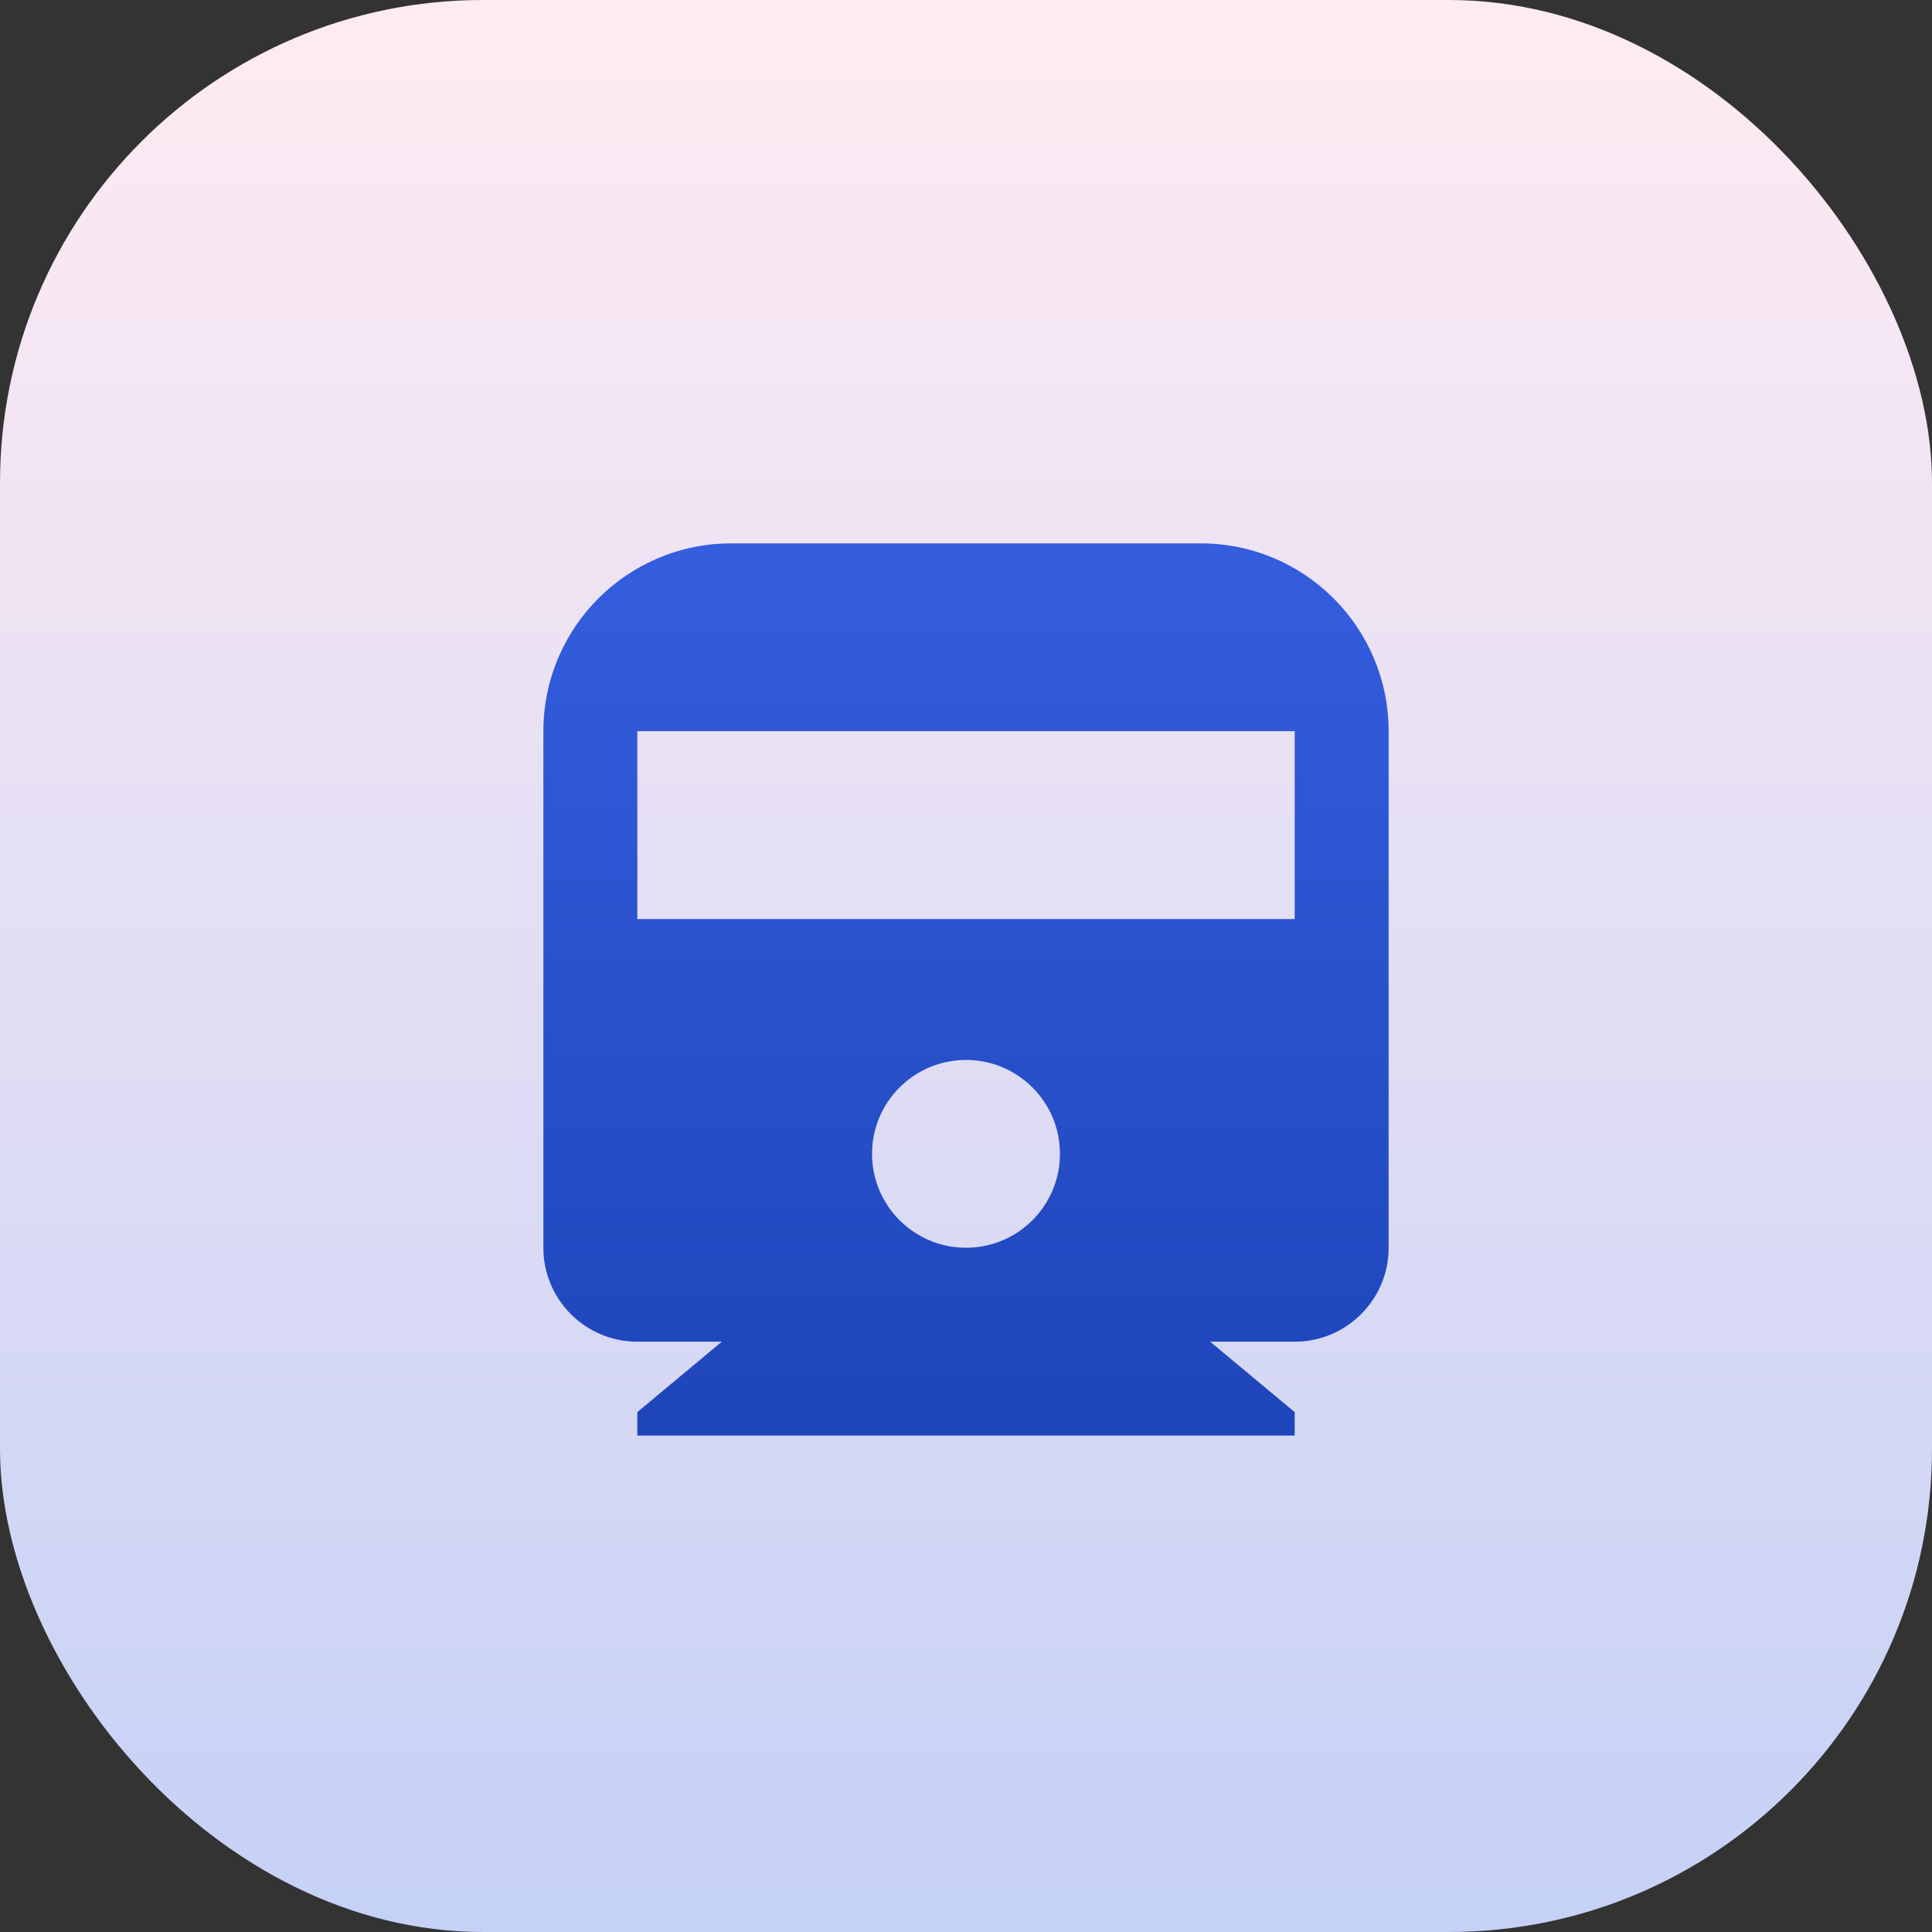
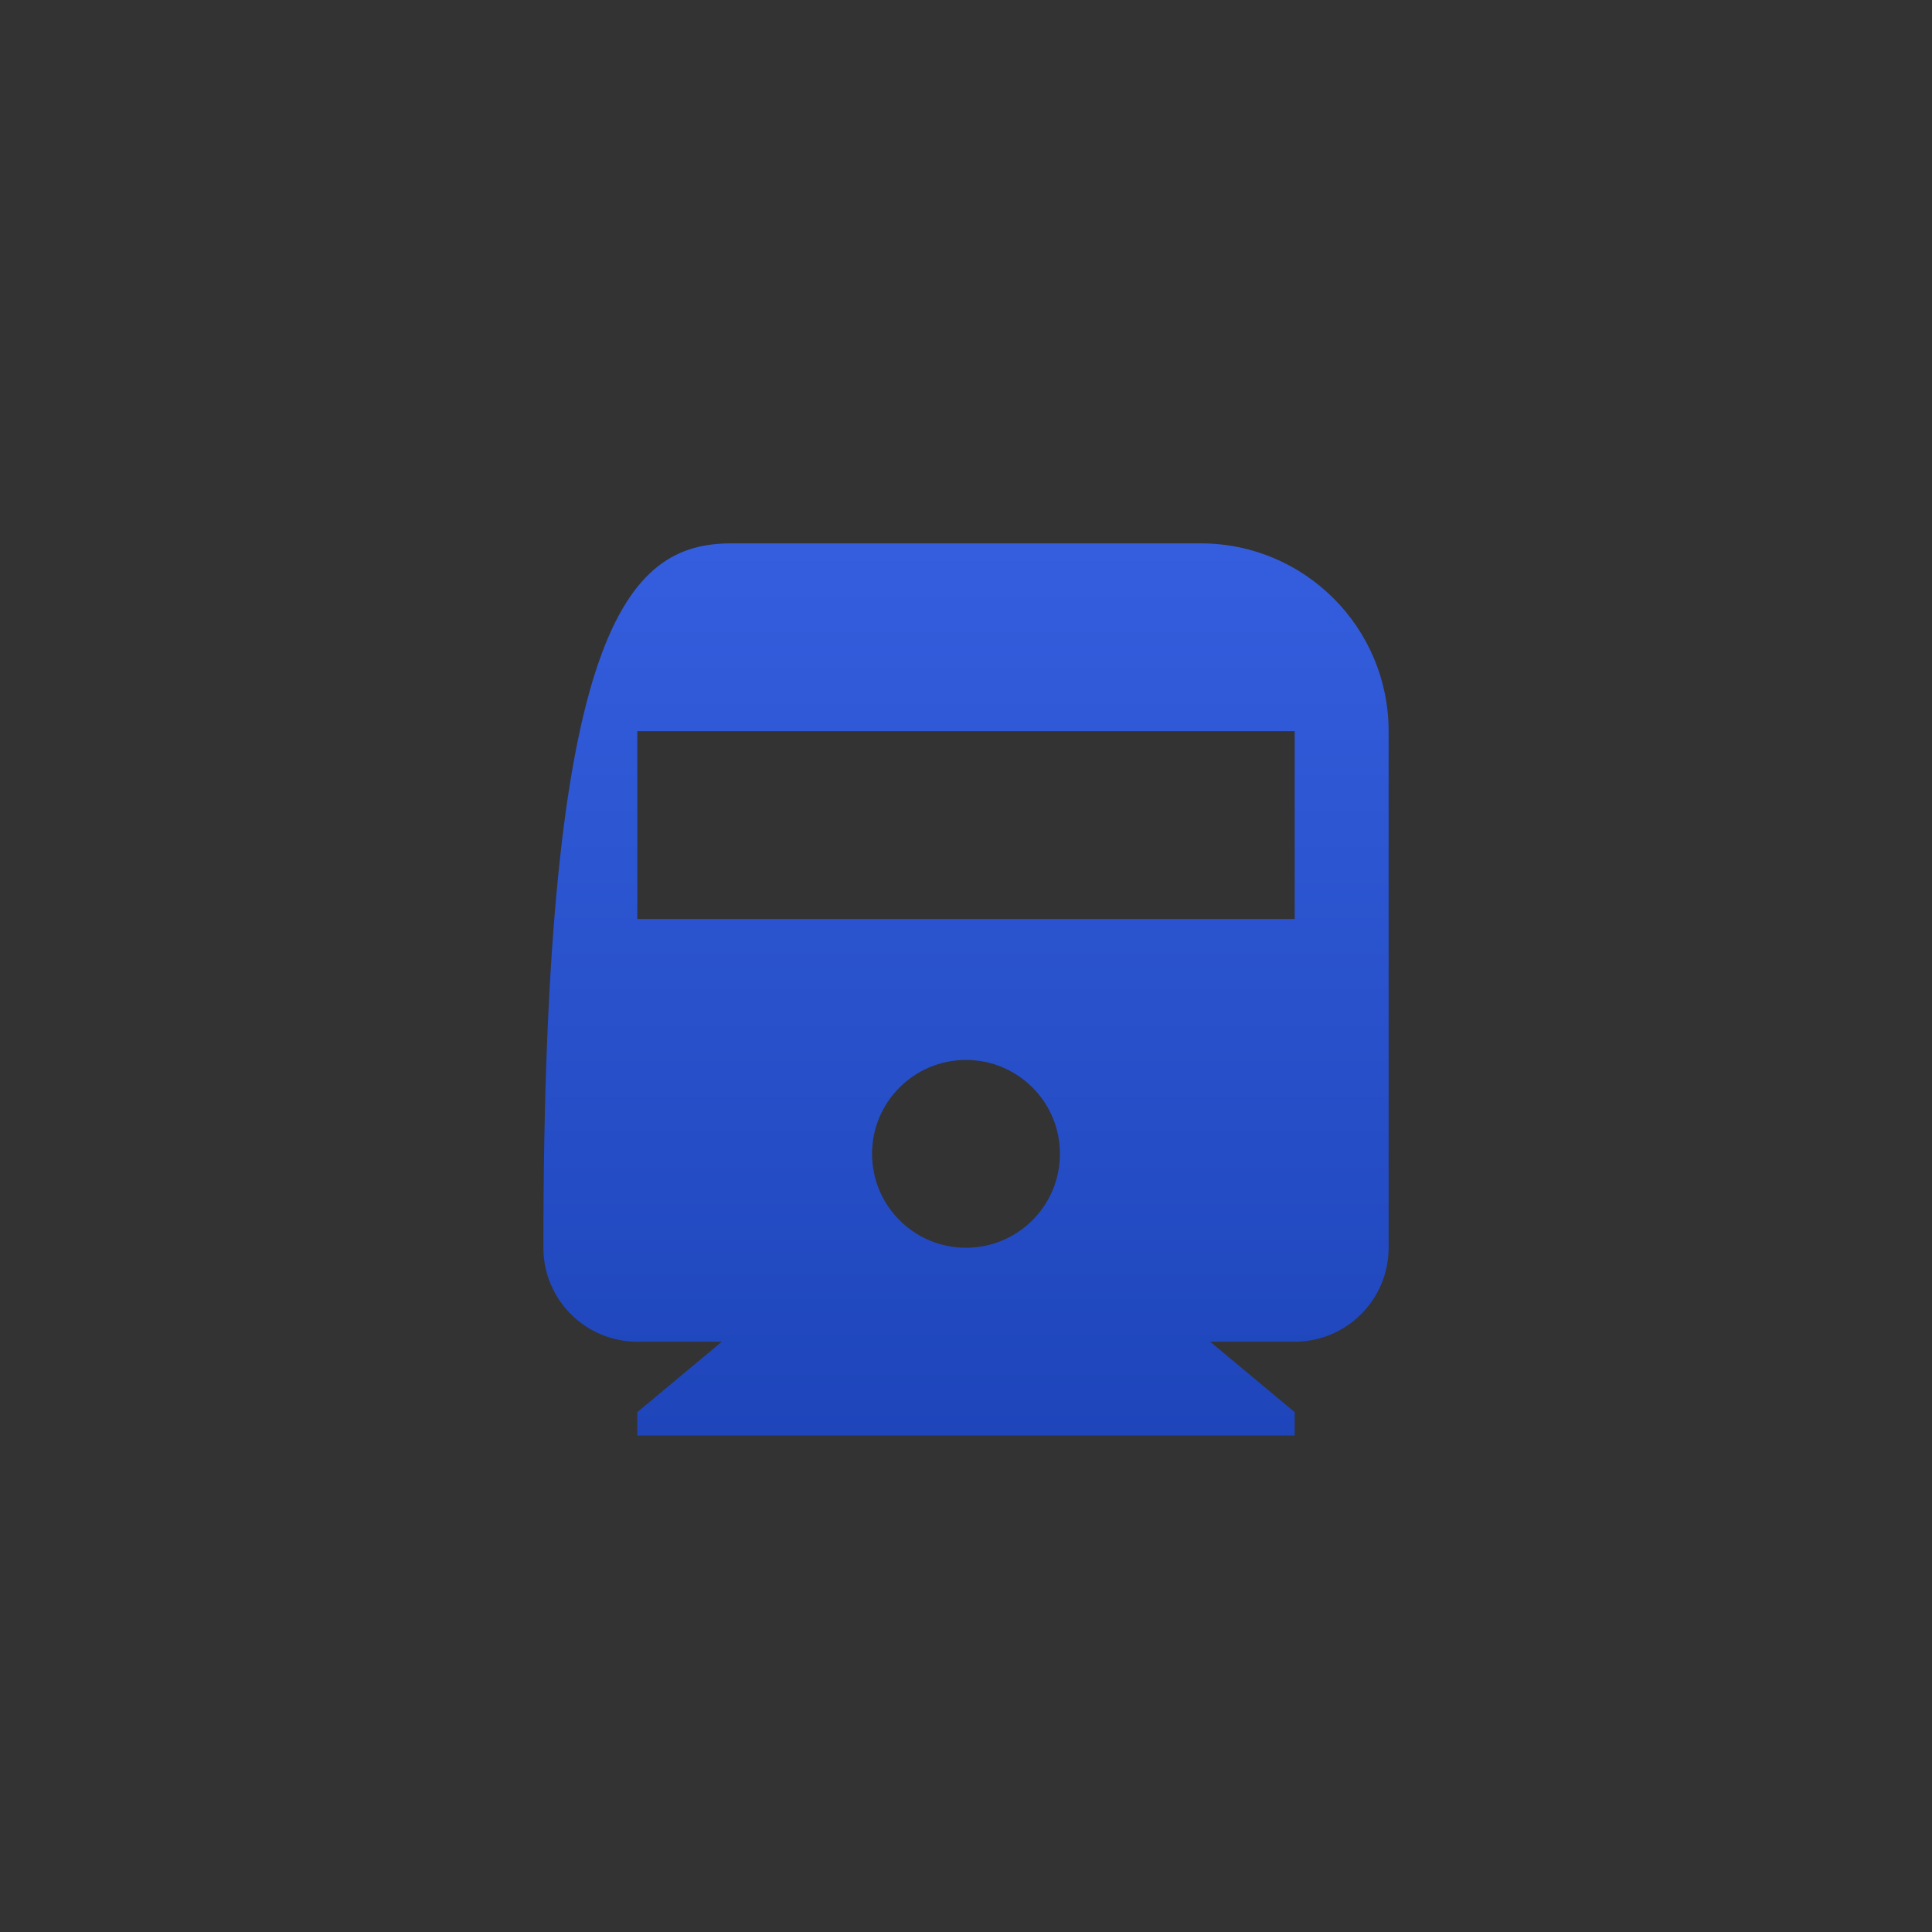
<svg xmlns="http://www.w3.org/2000/svg" width="24" height="24" viewBox="0 0 24 24" fill="none">
  <rect x="0" y="0" width="24" height="24" fill="#333333" stroke="none" />
-   <rect width="24" height="24" rx="6" fill="url(#paint0_linear_11020_16802)" />
-   <path d="M15.033 16.667L16.083 17.542V17.833H7.917V17.542L8.967 16.667H7.917C7.272 16.667 6.75 16.144 6.75 15.5V9.083C6.75 7.795 7.795 6.75 9.083 6.75H14.917C16.205 6.75 17.25 7.795 17.25 9.083V15.5C17.25 16.144 16.728 16.667 16.083 16.667H15.033ZM7.917 9.083V11.417H16.083V9.083H7.917ZM12 15.5C12.644 15.5 13.167 14.978 13.167 14.333C13.167 13.689 12.644 13.167 12 13.167C11.356 13.167 10.833 13.689 10.833 14.333C10.833 14.978 11.356 15.5 12 15.5Z" fill="url(#paint1_linear_11020_16802)" />
+   <path d="M15.033 16.667L16.083 17.542V17.833H7.917V17.542L8.967 16.667H7.917C7.272 16.667 6.75 16.144 6.75 15.5C6.75 7.795 7.795 6.75 9.083 6.75H14.917C16.205 6.75 17.25 7.795 17.25 9.083V15.5C17.25 16.144 16.728 16.667 16.083 16.667H15.033ZM7.917 9.083V11.417H16.083V9.083H7.917ZM12 15.5C12.644 15.5 13.167 14.978 13.167 14.333C13.167 13.689 12.644 13.167 12 13.167C11.356 13.167 10.833 13.689 10.833 14.333C10.833 14.978 11.356 15.5 12 15.5Z" fill="url(#paint1_linear_11020_16802)" />
  <defs>
    <linearGradient id="paint0_linear_11020_16802" x1="12" y1="0" x2="12" y2="24" gradientUnits="userSpaceOnUse">
      <stop stop-color="#FFEBF2" />
      <stop offset="1" stop-color="#C5D1F6" />
    </linearGradient>
    <linearGradient id="paint1_linear_11020_16802" x1="12" y1="6.75" x2="12" y2="17.833" gradientUnits="userSpaceOnUse">
      <stop stop-color="#345EDE" />
      <stop offset="1" stop-color="#1E45BA" />
    </linearGradient>
  </defs>
</svg>